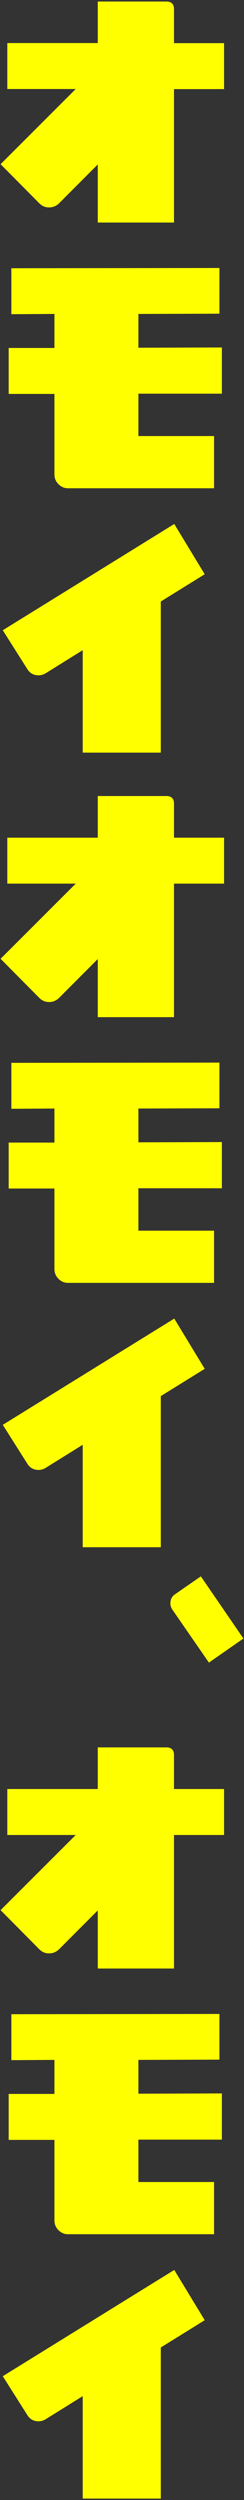
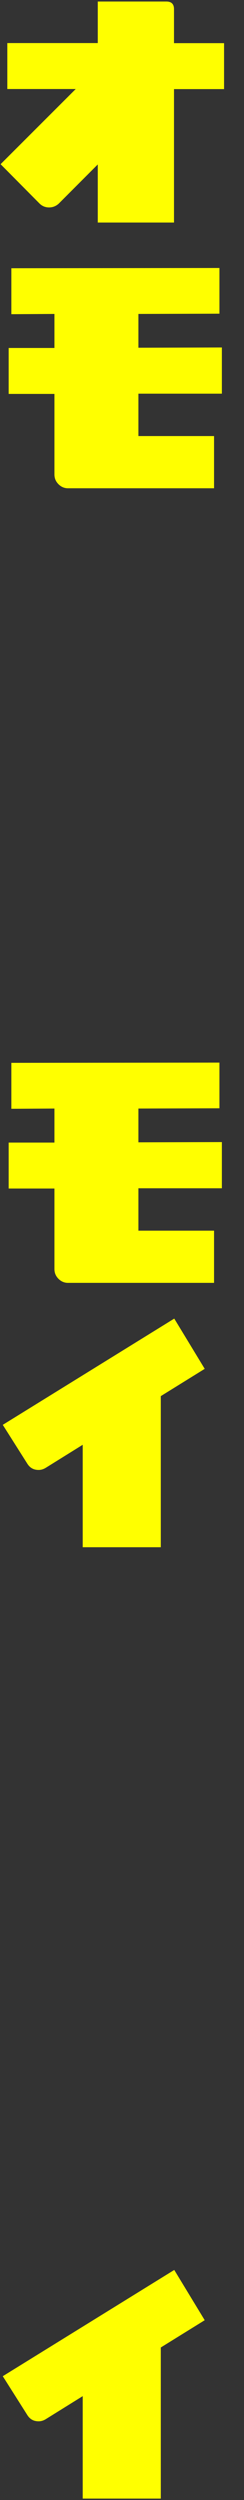
<svg xmlns="http://www.w3.org/2000/svg" id="b" viewBox="0 0 29 296" width="29" height="296">
  <rect x="0" y="0" width="29" height="296" fill="#333333" stroke="none" />
  <g id="c">
    <rect width="29" height="296" style="fill:none;" />
    <path d="M20.68,10.54v15.81h-9.06v-6.88l-4.64,4.64c-.32.29-.7.45-1.15.45s-.83-.16-1.15-.48L.07,19.44l8.93-8.9H.87v-5.44h10.75V.18h8.16c.58,0,.9.29.9.9v4.03h5.95v5.44h-5.95Z" style="fill:#ff0;" />
    <path d="M16.45,46.61v5.02h8.99v6.18H8.07c-.42,0-.8-.16-1.12-.48-.32-.32-.48-.7-.48-1.15v-9.54H1.03v-5.44h5.44v-4.03l-5.12.03v-5.44l24.73-.03v5.41l-9.63.03v4l9.92-.03v5.47h-9.92Z" style="fill:#ff0;" />
-     <path d="M19.11,71.22v17.89h-9.28v-12.13l-4.38,2.72c-.26.16-.54.26-.86.26-.61,0-1.06-.26-1.38-.8l-2.88-4.54,20.38-12.58,3.62,5.95-5.22,3.23Z" style="fill:#ff0;" />
-     <path d="M20.68,104.62v15.81h-9.06v-6.88l-4.64,4.64c-.32.29-.7.45-1.15.45s-.83-.16-1.15-.48L.07,113.52l8.93-8.9H.87v-5.44h10.75v-4.93h8.16c.58,0,.9.29.9.9v4.03h5.95v5.44h-5.95Z" style="fill:#ff0;" />
    <path d="M16.45,140.69v5.02h8.99v6.18H8.07c-.42,0-.8-.16-1.12-.48-.32-.32-.48-.7-.48-1.15v-9.54H1.03v-5.44h5.44v-4.03l-5.12.03v-5.44l24.73-.03v5.41l-9.63.03v4l9.92-.03v5.47h-9.92Z" style="fill:#ff0;" />
    <path d="M19.11,165.3v17.89h-9.28v-12.13l-4.38,2.72c-.26.16-.54.26-.86.26-.61,0-1.06-.26-1.38-.8l-2.88-4.54,20.38-12.58,3.62,5.95-5.22,3.23Z" style="fill:#ff0;" />
-     <path d="M24.83,196.85l-4.32-6.24c-.16-.22-.26-.48-.26-.77,0-.48.19-.86.61-1.12l3.01-2.08,5.06,7.36-4.1,2.85Z" style="fill:#ff0;" />
-     <path d="M20.68,217.26v15.81h-9.06v-6.88l-4.64,4.64c-.32.29-.7.45-1.15.45s-.83-.16-1.15-.48L.07,226.16l8.93-8.9H.87v-5.44h10.75v-4.93h8.16c.58,0,.9.29.9.9v4.03h5.95v5.44h-5.95Z" style="fill:#ff0;" />
-     <path d="M16.45,253.33v5.02h8.99v6.18H8.07c-.42,0-.8-.16-1.12-.48-.32-.32-.48-.7-.48-1.15v-9.54H1.03v-5.44h5.44v-4.03l-5.12.03v-5.44l24.73-.03v5.41l-9.63.03v4l9.92-.03v5.47h-9.92Z" style="fill:#ff0;" />
    <path d="M19.11,277.94v17.89h-9.28v-12.13l-4.38,2.72c-.26.16-.54.26-.86.26-.61,0-1.06-.26-1.38-.8l-2.88-4.54,20.38-12.58,3.62,5.95-5.22,3.23Z" style="fill:#ff0;" />
  </g>
</svg>